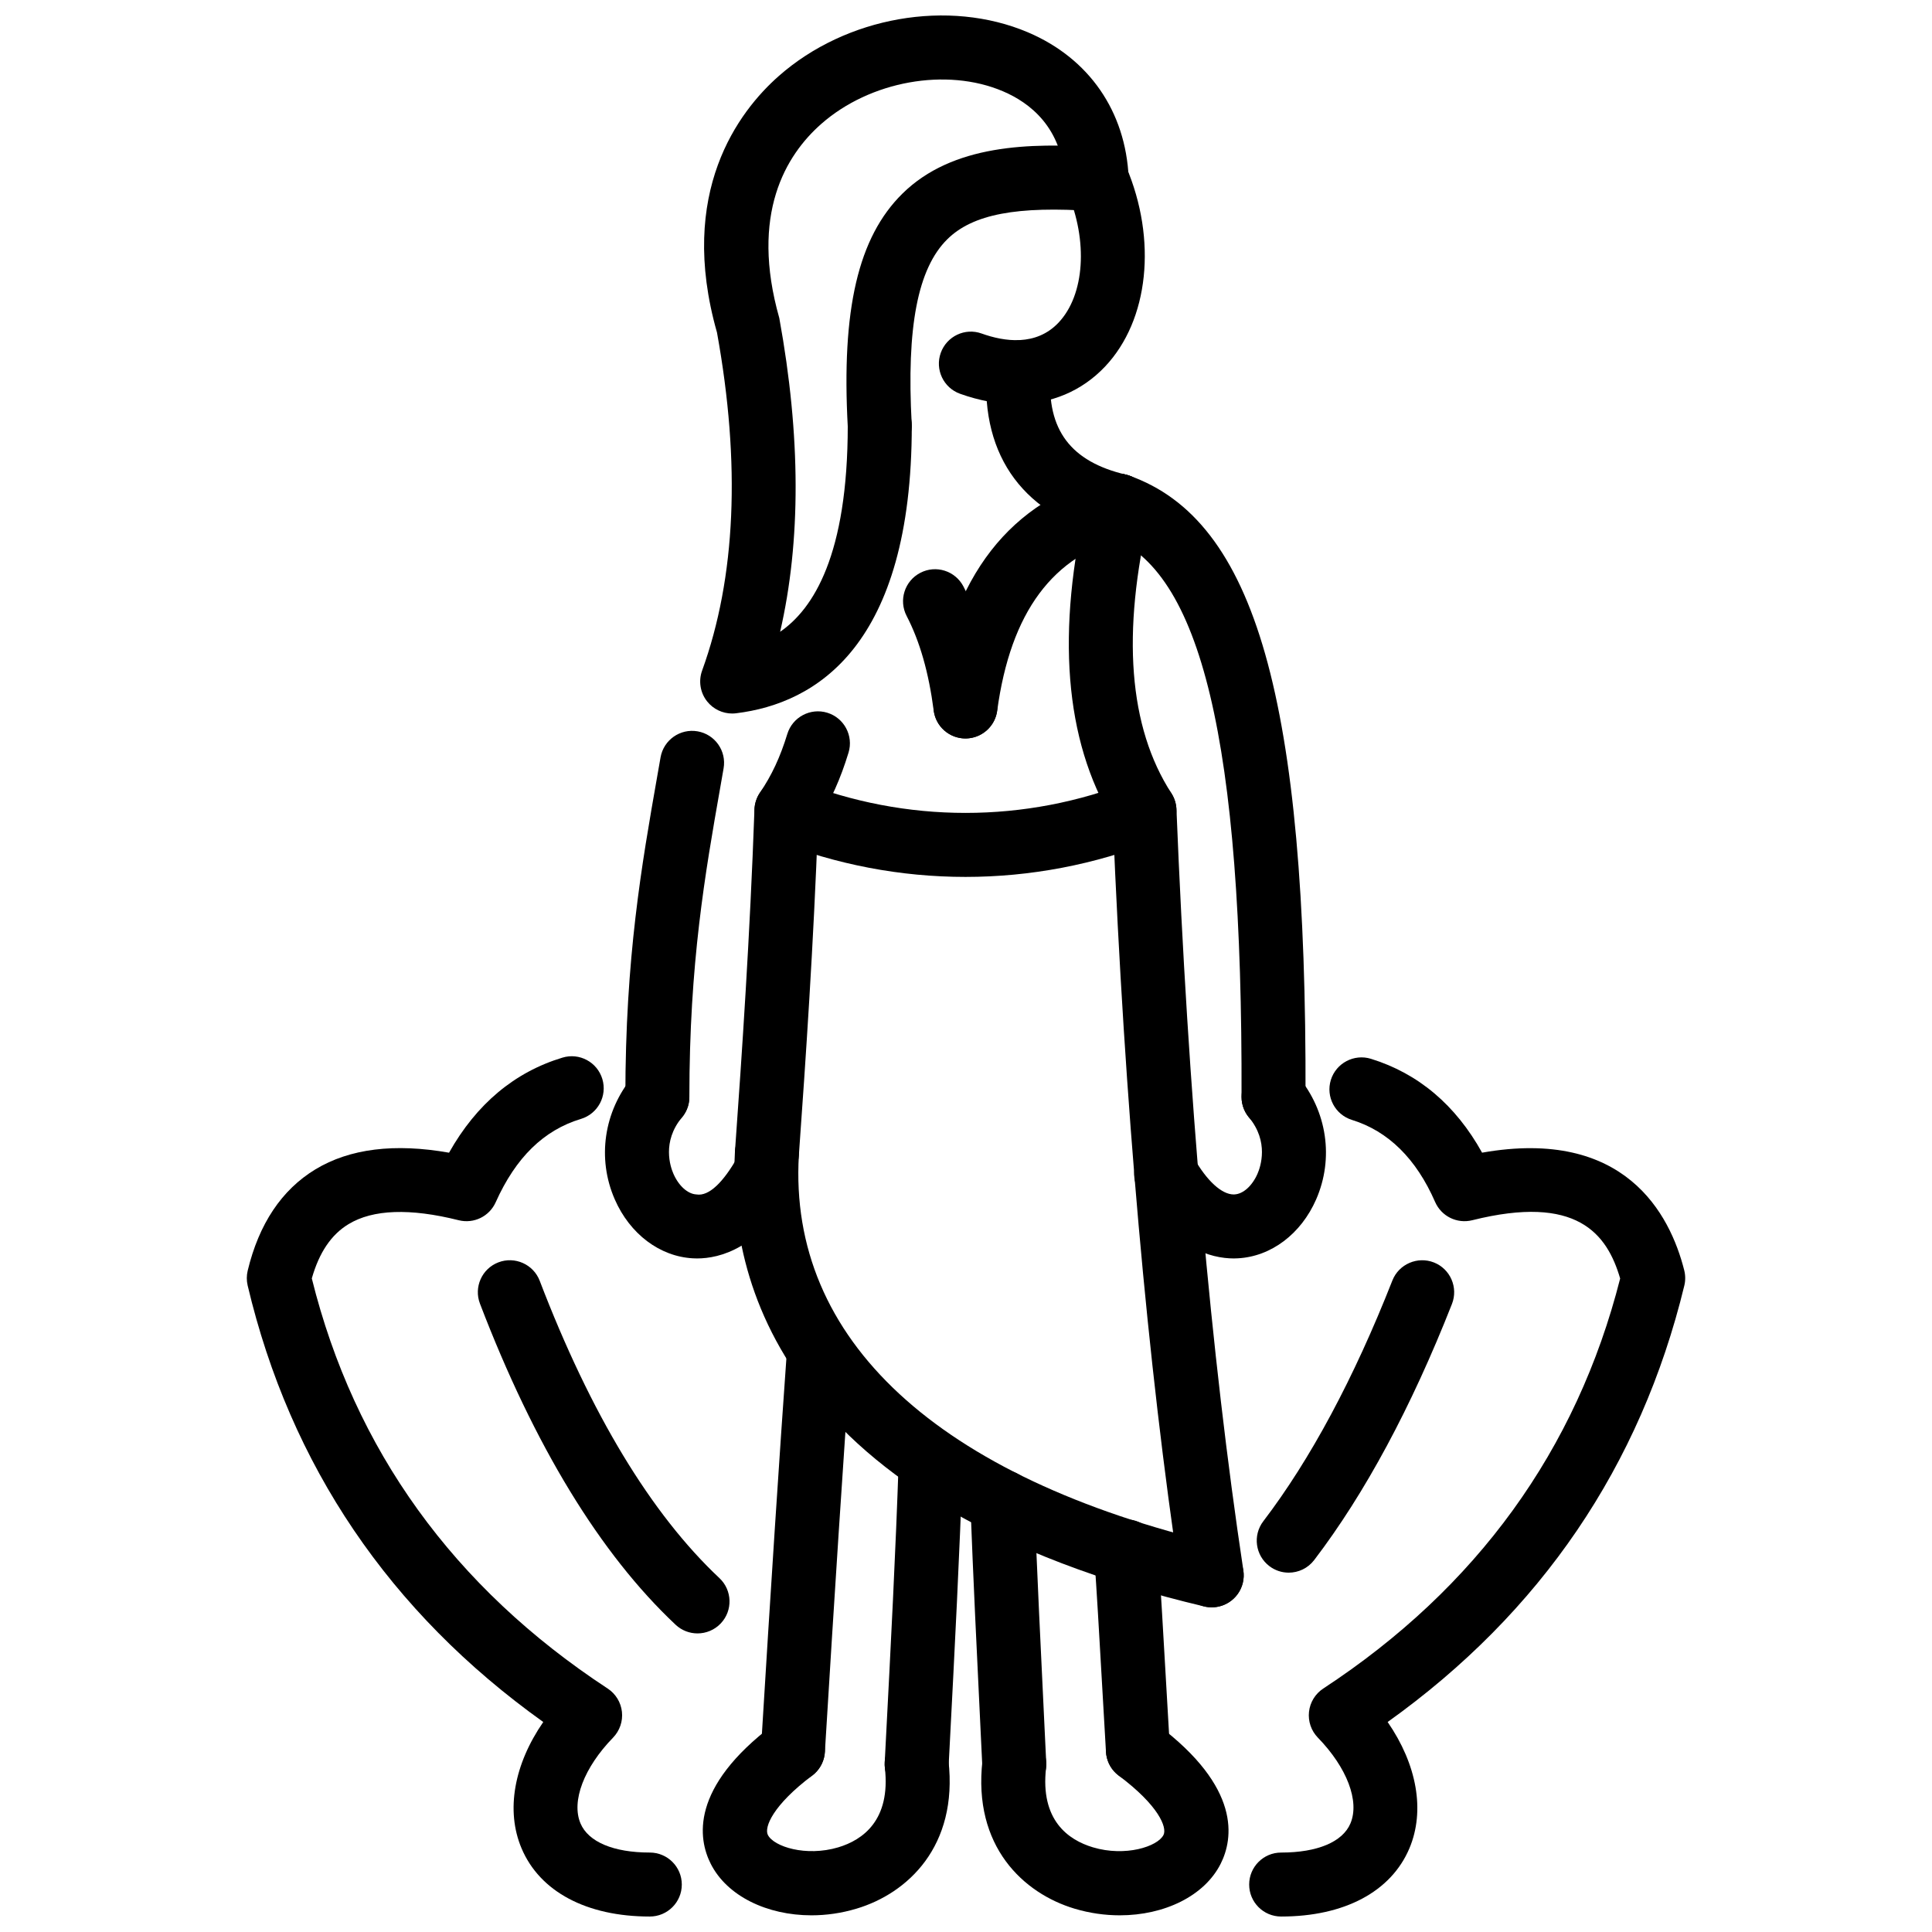
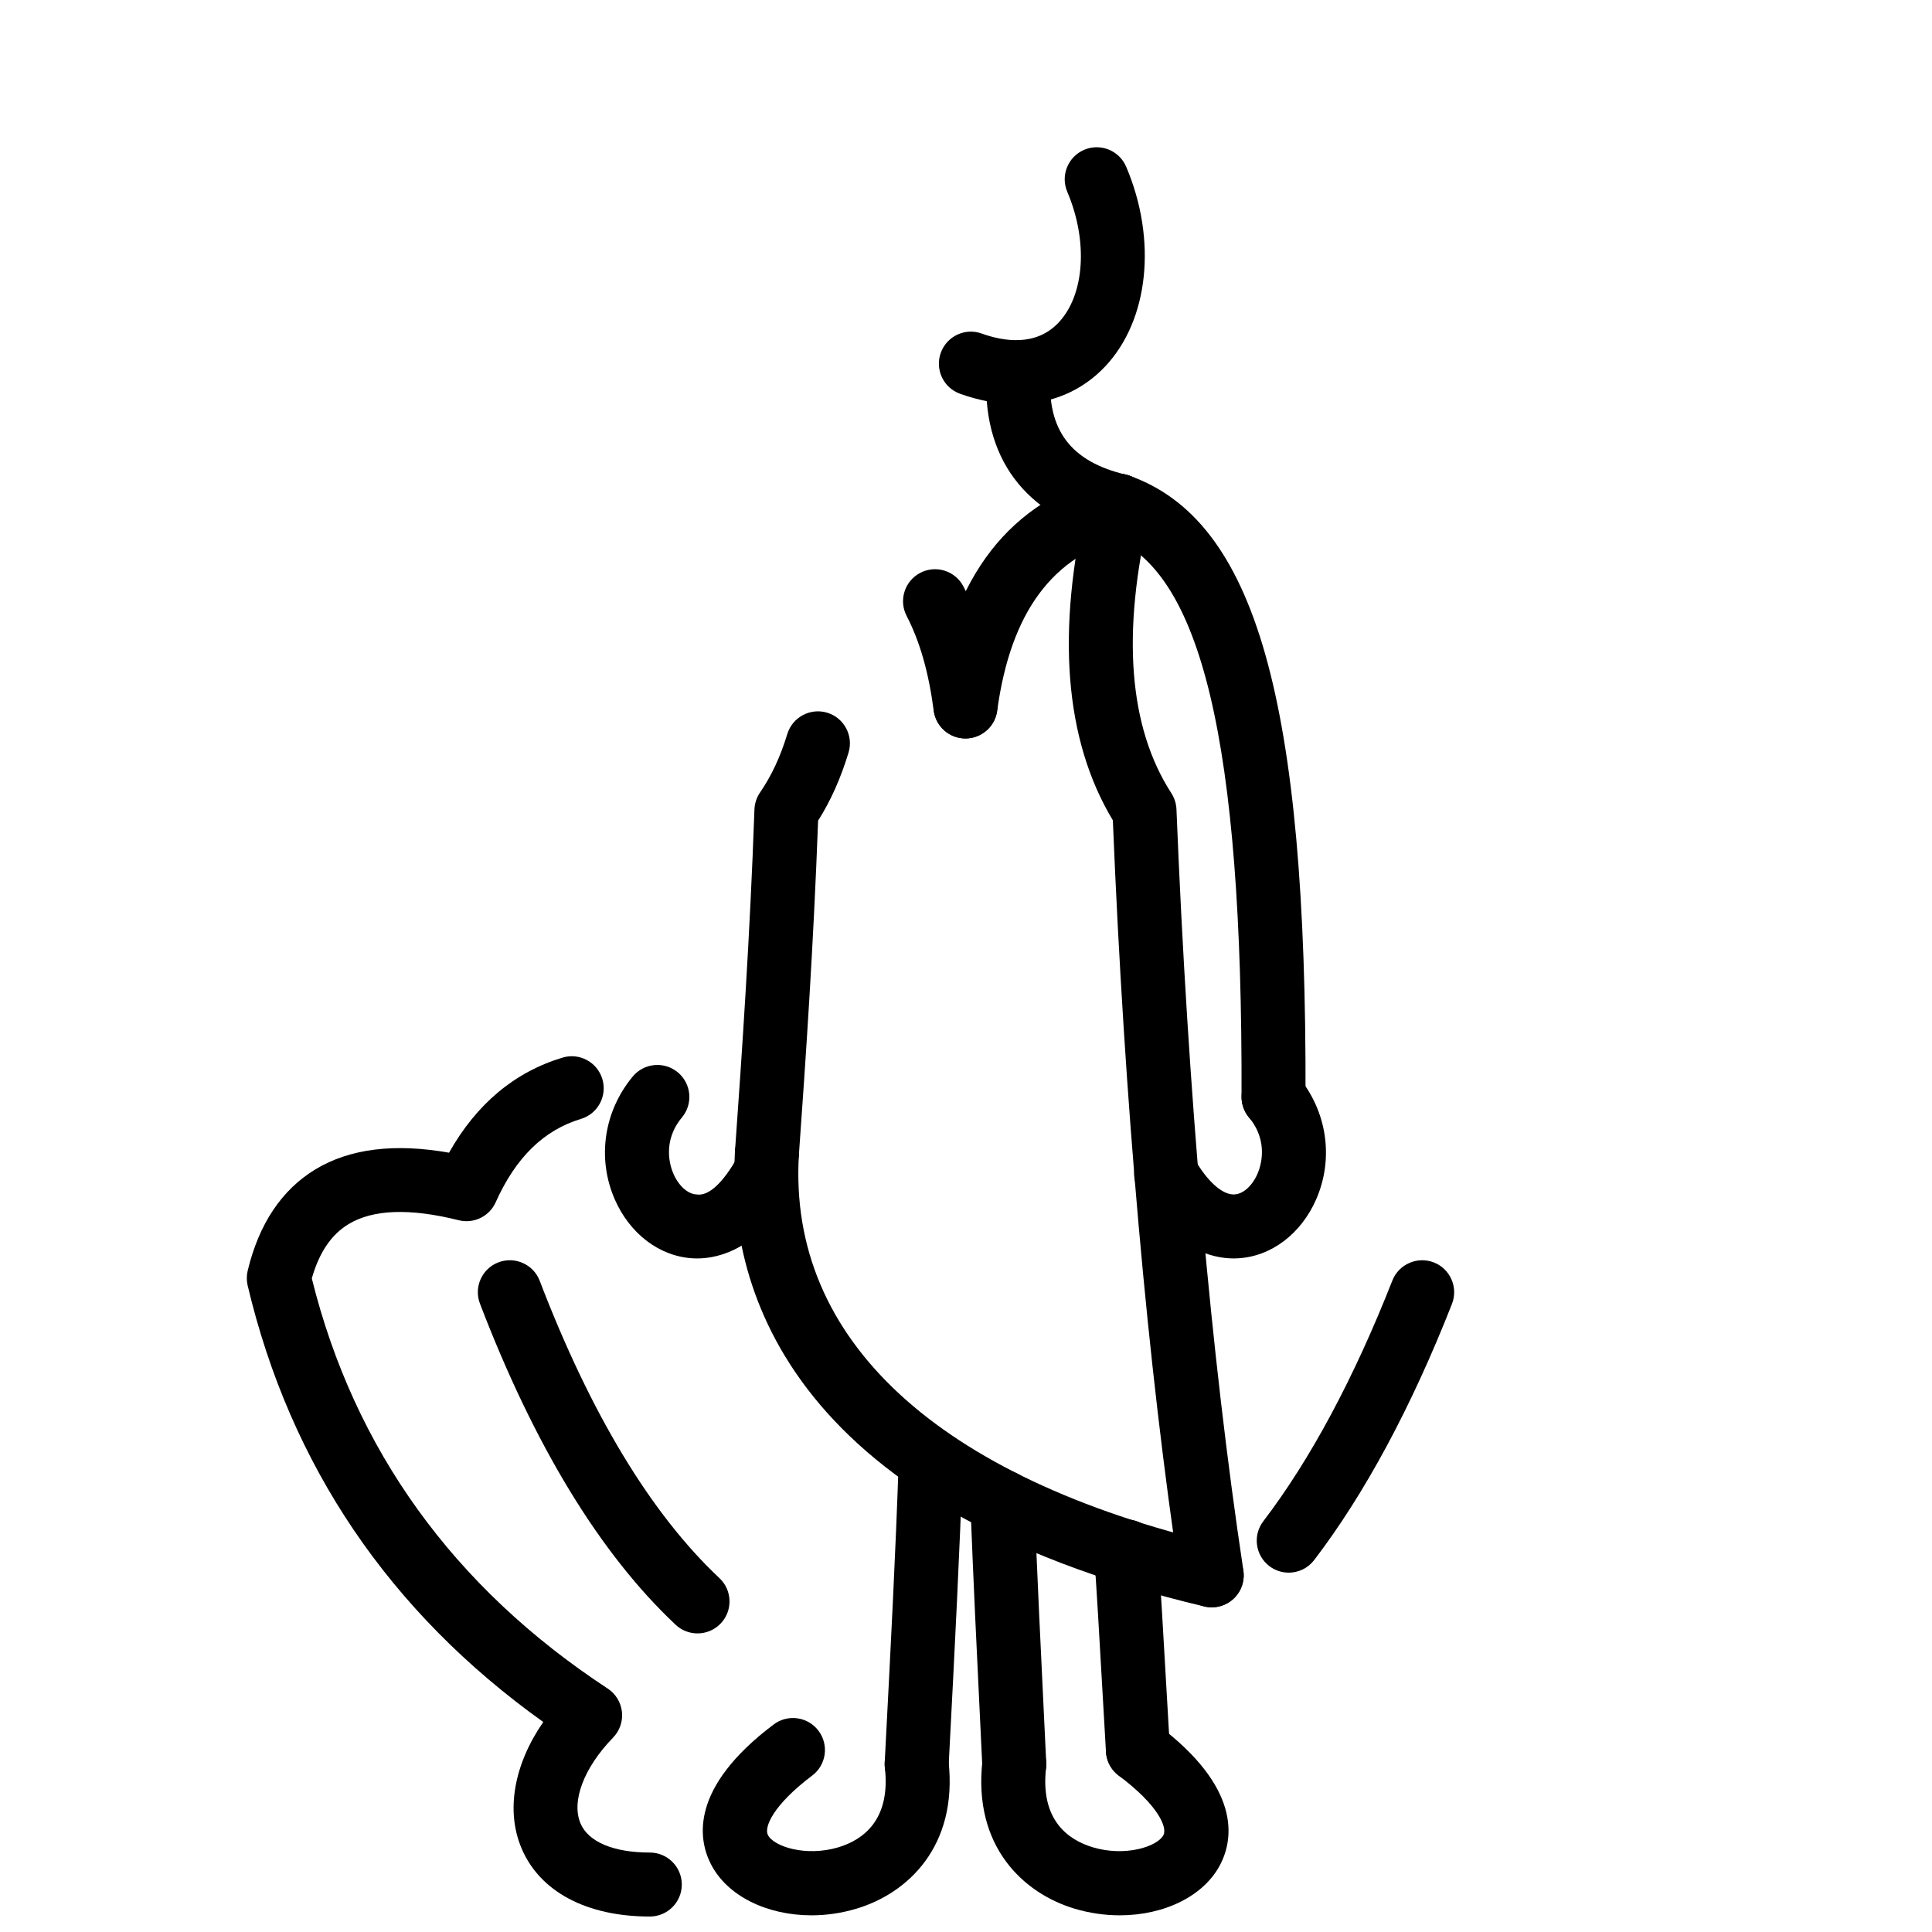
<svg xmlns="http://www.w3.org/2000/svg" width="800px" height="800px" version="1.1" viewBox="144 144 512 512">
  <defs>
    <clipPath id="e">
      <path d="m330 599h66v52.902h-66z" />
    </clipPath>
    <clipPath id="d">
      <path d="m404 599h66v52.902h-66z" />
    </clipPath>
    <clipPath id="c">
-       <path d="m329 148.09h115v185.91h-115z" />
-     </clipPath>
+       </clipPath>
    <clipPath id="b">
      <path d="m209 423h116v228.9h-116z" />
    </clipPath>
    <clipPath id="a">
      <path d="m475 424h116v227.9h-116z" />
    </clipPath>
  </defs>
  <path d="m347.25 458.14c-0.203 0-0.41 0-0.613-0.02-4.676-0.336-8.191-4.387-7.856-9.062 1.871-26.176 3.965-56.914 5.156-90.547 0.059-1.605 0.57-3.16 1.48-4.488 3.07-4.492 5.367-9.418 7.227-15.504 1.371-4.488 6.129-6.996 10.582-5.641 4.481 1.367 7.008 6.106 5.641 10.582-2.094 6.875-4.68 12.668-8.062 18.027-1.215 32.98-3.262 63.078-5.106 88.781-0.316 4.465-4.039 7.871-8.449 7.871z" />
  <path d="m465.11 569.96c-4.121 0-7.746-3.012-8.379-7.211-8.578-56.82-14.738-126.41-17.816-201.36-12.805-21.297-15.082-49.984-6.773-85.309 1.078-4.555 5.664-7.363 10.203-6.312 4.566 1.074 7.387 5.641 6.32 10.195-7.488 31.793-5.547 56.766 5.754 74.234 0.82 1.273 1.289 2.75 1.355 4.266 3.019 75.195 9.152 144.96 17.738 201.75 0.691 4.637-2.484 8.953-7.121 9.656-0.43 0.062-0.867 0.09-1.281 0.09z" />
  <g clip-path="url(#e)">
    <path d="m359.05 651.58c-11.742 0-22.363-5.082-26.695-13.648-3.332-6.586-5.602-20.156 16.684-36.934 3.731-2.812 9.047-2.078 11.875 1.672 2.816 3.742 2.07 9.062-1.672 11.875-10.469 7.883-12.762 13.727-11.75 15.727 1.57 3.109 10.086 5.832 18.641 3.297 6.516-1.949 13.949-7.199 12.367-21.098-0.535-4.656 2.809-8.855 7.461-9.391 4.648-0.586 8.855 2.812 9.391 7.469 2.606 22.789-10.875 35.23-24.355 39.262-3.977 1.195-8.023 1.77-11.945 1.77z" />
  </g>
  <g clip-path="url(#d)">
    <path d="m440.75 651.58c-3.922 0-7.973-0.566-11.953-1.754-13.52-4.039-27.039-16.469-24.43-39.27 0.531-4.644 4.684-8.031 9.383-7.469 4.656 0.535 7.992 4.734 7.469 9.391-1.594 13.895 5.883 19.133 12.43 21.086 8.559 2.555 17.125-0.188 18.688-3.277 1.012-2-1.316-7.836-11.855-15.727-3.754-2.805-4.516-8.121-1.703-11.863 2.793-3.754 8.102-4.547 11.863-1.703 22.395 16.758 20.164 30.328 16.848 36.922-4.316 8.57-14.961 13.664-26.738 13.664z" />
  </g>
  <path d="m399.84 339.7c-4.195 0-7.84-3.109-8.398-7.379-1.332-10.148-3.68-18.352-7.172-25.082-2.16-4.16-0.535-9.281 3.621-11.434 4.148-2.164 9.27-0.539 11.434 3.621 4.418 8.512 7.34 18.551 8.934 30.688 0.609 4.644-2.66 8.902-7.305 9.512-0.375 0.051-0.746 0.074-1.113 0.074z" />
  <path d="m399.87 339.7c-0.383 0-0.762-0.023-1.152-0.078-4.641-0.629-7.887-4.906-7.258-9.547 4.535-33.348 20.309-53.625 46.883-60.266 4.535-1.133 9.152 1.621 10.289 6.172 1.129 4.543-1.633 9.145-6.172 10.281-19.453 4.863-30.633 19.941-34.195 46.105-0.582 4.246-4.223 7.332-8.395 7.332z" />
-   <path d="m399.86 376.39c-17.129 0-34.258-3.231-50.559-9.691-4.352-1.723-6.488-6.656-4.758-11.008 1.719-4.352 6.644-6.496 11.008-4.758 28.582 11.324 60.059 11.336 88.613 0 4.379-1.715 9.289 0.406 11.012 4.758s-0.406 9.281-4.754 11.008c-16.305 6.461-33.43 9.691-50.562 9.691z" />
  <path d="m413.28 251.09c-4.738 0-9.73-0.902-14.848-2.734-4.406-1.578-6.699-6.438-5.121-10.844 1.586-4.406 6.43-6.719 10.844-5.121 6.012 2.16 14.441 3.41 20.383-2.906 6.914-7.336 7.863-21.586 2.297-34.66-1.832-4.312 0.18-9.289 4.488-11.129 4.297-1.824 9.281 0.168 11.121 4.481 8.25 19.387 6.012 40.66-5.566 52.941-6.207 6.582-14.43 9.973-23.598 9.973z" />
-   <path d="m377.14 265.24c-4.473 0-8.215-3.5-8.465-8.016-1.715-31.258 2.754-50.352 14.469-61.906 13.258-13.07 33.773-13.527 52.074-12.281 4.676 0.32 8.199 4.371 7.875 9.047-0.316 4.668-4.516 8.07-9.043 7.879-20.543-1.43-32.266 0.797-38.996 7.434-7.844 7.734-10.844 23.273-9.445 48.898 0.258 4.68-3.328 8.676-8.004 8.934-0.152 0.004-0.312 0.012-0.465 0.012z" />
  <path d="m481.5 443.18h-0.031c-4.684-0.012-8.469-3.824-8.449-8.508 0.289-94.074-10.648-139.92-35.445-148.64-4.418-1.555-6.746-6.398-5.191-10.816 1.547-4.422 6.367-6.758 10.816-5.191 33.555 11.805 47.105 59.523 46.777 164.71-0.008 4.676-3.801 8.449-8.477 8.449z" />
  <path d="m440.4 286.51c-0.652 0-1.309-0.074-1.961-0.227-22.828-5.402-34.535-21.098-32.965-44.188 0.32-4.68 4.441-8.027 9.039-7.887 4.676 0.32 8.199 4.367 7.883 9.039-0.992 14.645 5.348 23.078 19.945 26.527 4.555 1.078 7.379 5.648 6.301 10.207-0.922 3.898-4.398 6.527-8.242 6.527z" />
  <path d="m465.12 569.96c-0.652 0-1.309-0.07-1.961-0.227-112.8-26.672-126.35-86.988-124.39-120.57 0.281-4.676 4.344-8.172 8.965-7.973 4.676 0.277 8.246 4.289 7.973 8.965-2.852 48.816 36.695 85.422 111.35 103.08 4.555 1.078 7.379 5.644 6.301 10.203-0.926 3.898-4.402 6.519-8.242 6.519z" />
-   <path d="m354.15 616.25c-0.172 0-0.352 0-0.523-0.012-4.676-0.289-8.234-4.309-7.949-8.984 2.59-42.586 4.887-77.688 6.906-105.88 0.328-4.676 4.398-8.379 9.062-7.856 4.676 0.336 8.191 4.387 7.856 9.062-2.012 28.148-4.309 63.188-6.898 105.7-0.273 4.5-4.004 7.969-8.453 7.969z" />
+   <path d="m354.15 616.25z" />
  <path d="m386.93 619.99c-0.148 0-0.297 0-0.445-0.012-4.68-0.238-8.27-4.231-8.027-8.902l0.238-4.617c1.375-26.426 2.68-51.371 3.484-75.727 0.16-4.676 4.144-8.172 8.762-8.199 4.68 0.16 8.348 4.082 8.195 8.754-0.816 24.523-2.121 49.551-3.5 76.055l-0.242 4.606c-0.234 4.535-3.984 8.043-8.465 8.043z" />
  <path d="m445.55 616.25c-4.445 0-8.18-3.465-8.457-7.965l-1.148-19.906c-0.652-11.461-1.27-22.332-2-32.613-0.336-4.676 3.18-8.727 7.856-9.062 4.594-0.465 8.727 3.18 9.062 7.856 0.742 10.359 1.355 21.312 2.019 32.863l1.148 19.84c0.277 4.676-3.277 8.695-7.953 8.984-0.184 0.004-0.352 0.004-0.527 0.004z" />
  <path d="m412.78 619.99c-4.492 0-8.238-3.527-8.465-8.07l-0.457-9.52c-0.996-20.52-1.957-40.438-2.703-60.148-0.18-4.676 3.473-8.617 8.152-8.793 4.621-0.051 8.613 3.477 8.801 8.16 0.742 19.641 1.703 39.508 2.695 59.961l0.457 9.527c0.227 4.676-3.379 8.656-8.062 8.875-0.141 0.008-0.281 0.008-0.418 0.008z" />
  <g clip-path="url(#c)">
    <path d="m338.04 333.09c-2.566 0-5.016-1.164-6.637-3.199-1.836-2.309-2.344-5.402-1.336-8.176 8.93-24.617 10.254-54.766 3.941-89.605-10.562-37.141 5.723-58.574 16.387-67.973 17.855-15.742 45-20.496 66.008-11.574 16.184 6.879 25.918 20.934 26.703 38.559 0.219 4.68-3.406 8.645-8.09 8.855-4.656 0.129-8.637-3.418-8.844-8.09-0.633-14.102-9.27-20.676-16.402-23.707-14.969-6.363-35.223-2.715-48.152 8.68-9.371 8.262-18.898 23.883-11.098 51.426 5.715 31.375 5.75 59.113 0.223 83.145 8.805-6.078 17.922-20.297 17.922-54.672 0-4.684 3.797-8.484 8.484-8.484 4.684 0 8.484 3.797 8.484 8.484 0 58.332-25.32 73.668-46.555 76.266-0.355 0.043-0.695 0.066-1.039 0.066z" />
  </g>
  <path d="m470.98 477.5c-6.031 0-16.441-2.633-25.305-18.184-2.316-4.07-0.902-9.25 3.168-11.566 4.07-2.316 9.242-0.902 11.566 3.168 3.445 6.051 7.367 9.625 10.539 9.625 0.07 0 0.141 0 0.219-0.012 2.297-0.117 4.684-2.269 6.082-5.469 0.82-1.871 3.082-8.508-2.269-14.945-2.992-3.606-2.496-8.953 1.109-11.945 3.594-2.992 8.934-2.496 11.945 1.109 7.676 9.242 9.5 21.73 4.754 32.586-4.012 9.16-11.953 15.133-20.73 15.598-0.336 0.027-0.703 0.035-1.078 0.035z" />
-   <path d="m318.21 443.18c-4.684 0-8.484-3.793-8.484-8.477 0-36.953 4.305-61.395 8.457-85.035l0.871-4.961c0.809-4.617 5.215-7.699 9.809-6.898 4.617 0.801 7.707 5.199 6.898 9.809l-0.871 4.988c-4.035 22.922-8.199 46.629-8.199 82.102 0.004 4.68-3.797 8.473-8.48 8.473z" />
  <path d="m328.73 477.5c-0.383 0-0.738-0.012-1.078-0.031-8.781-0.465-16.719-6.438-20.723-15.609-4.75-10.844-2.922-23.336 4.758-32.574 2.981-3.606 8.34-4.09 11.938-1.109 3.606 3 4.102 8.348 1.105 11.945-5.348 6.438-3.086 13.074-2.262 14.945 1.395 3.199 3.785 5.348 6.082 5.469 3.387 0.586 7.219-3.426 10.75-9.617 2.316-4.07 7.496-5.496 11.566-3.168 4.07 2.316 5.488 7.496 3.168 11.566-8.863 15.543-19.27 18.184-25.305 18.184z" />
  <g clip-path="url(#b)">
    <path d="m316.2 651.9c-16.742 0-29.133-6.586-33.984-18.074-4.231-10.004-1.992-22.246 5.754-33.477-40.711-29.09-67.047-67.961-78.34-115.68-0.301-1.289-0.301-2.644 0.012-3.934 2.981-12.398 9.012-21.422 17.926-26.832 9.105-5.516 21.008-6.981 35.434-4.426 7.258-12.895 17.348-21.352 30.059-25.195 4.477-1.367 9.215 1.18 10.566 5.664 1.355 4.488-1.18 9.223-5.664 10.578-9.875 2.981-17.27 10.211-22.605 22.098-1.68 3.742-5.773 5.746-9.797 4.754-12.898-3.231-22.738-2.891-29.199 1.039-4.566 2.762-7.762 7.477-9.73 14.379 11.258 45.391 37.625 81.945 78.41 108.69 2.113 1.387 3.5 3.644 3.777 6.16s-0.586 5.019-2.348 6.844c-7.719 7.941-11.113 16.867-8.633 22.73 2.07 4.914 8.766 7.727 18.363 7.727 4.684 0 8.484 3.793 8.484 8.477 0 4.688-3.801 8.48-8.484 8.48z" />
  </g>
  <path d="m328.85 576.87c-2.086 0-4.168-0.762-5.809-2.297-19.973-18.77-37.418-47.391-51.844-85.086-1.68-4.379 0.512-9.281 4.887-10.953 4.344-1.664 9.27 0.504 10.949 4.894 13.508 35.277 29.527 61.793 47.625 78.789 3.41 3.207 3.582 8.578 0.371 11.984-1.668 1.773-3.922 2.668-6.18 2.668z" />
  <g clip-path="url(#a)">
-     <path d="m483.52 651.9c-4.684 0-8.477-3.793-8.477-8.477 0-4.684 3.793-8.477 8.477-8.477 9.598 0 16.293-2.812 18.363-7.727 2.477-5.863-0.91-14.785-8.637-22.73-1.762-1.812-2.625-4.328-2.348-6.844 0.277-2.516 1.664-4.773 3.773-6.16 40.676-26.672 67.141-63.219 78.688-108.67-3.496-11.945-11.527-22.363-39.199-15.441-4.031 1-8.172-1.039-9.836-4.832-5-11.461-12.418-18.777-22.035-21.75-4.477-1.387-6.981-6.129-5.598-10.605 1.395-4.477 6.172-6.961 10.605-5.598 12.566 3.883 22.461 12.242 29.473 24.879 37.852-6.684 49.809 16.281 53.57 31.168 0.336 1.336 0.348 2.734 0.02 4.082-11.586 47.758-38.012 86.609-78.617 115.63 7.746 11.23 9.984 23.473 5.766 33.477-4.852 11.488-17.242 18.074-33.988 18.074z" />
-   </g>
+     </g>
  <path d="m485.52 560.77c-1.793 0-3.594-0.566-5.129-1.734-3.723-2.844-4.445-8.16-1.605-11.887 12.48-16.363 23.988-37.824 34.207-63.801 1.723-4.367 6.684-6.477 11.004-4.785 4.359 1.715 6.496 6.644 4.785 11.004-10.797 27.434-23.078 50.262-36.508 67.863-1.672 2.191-4.199 3.34-6.754 3.34z" />
</svg>